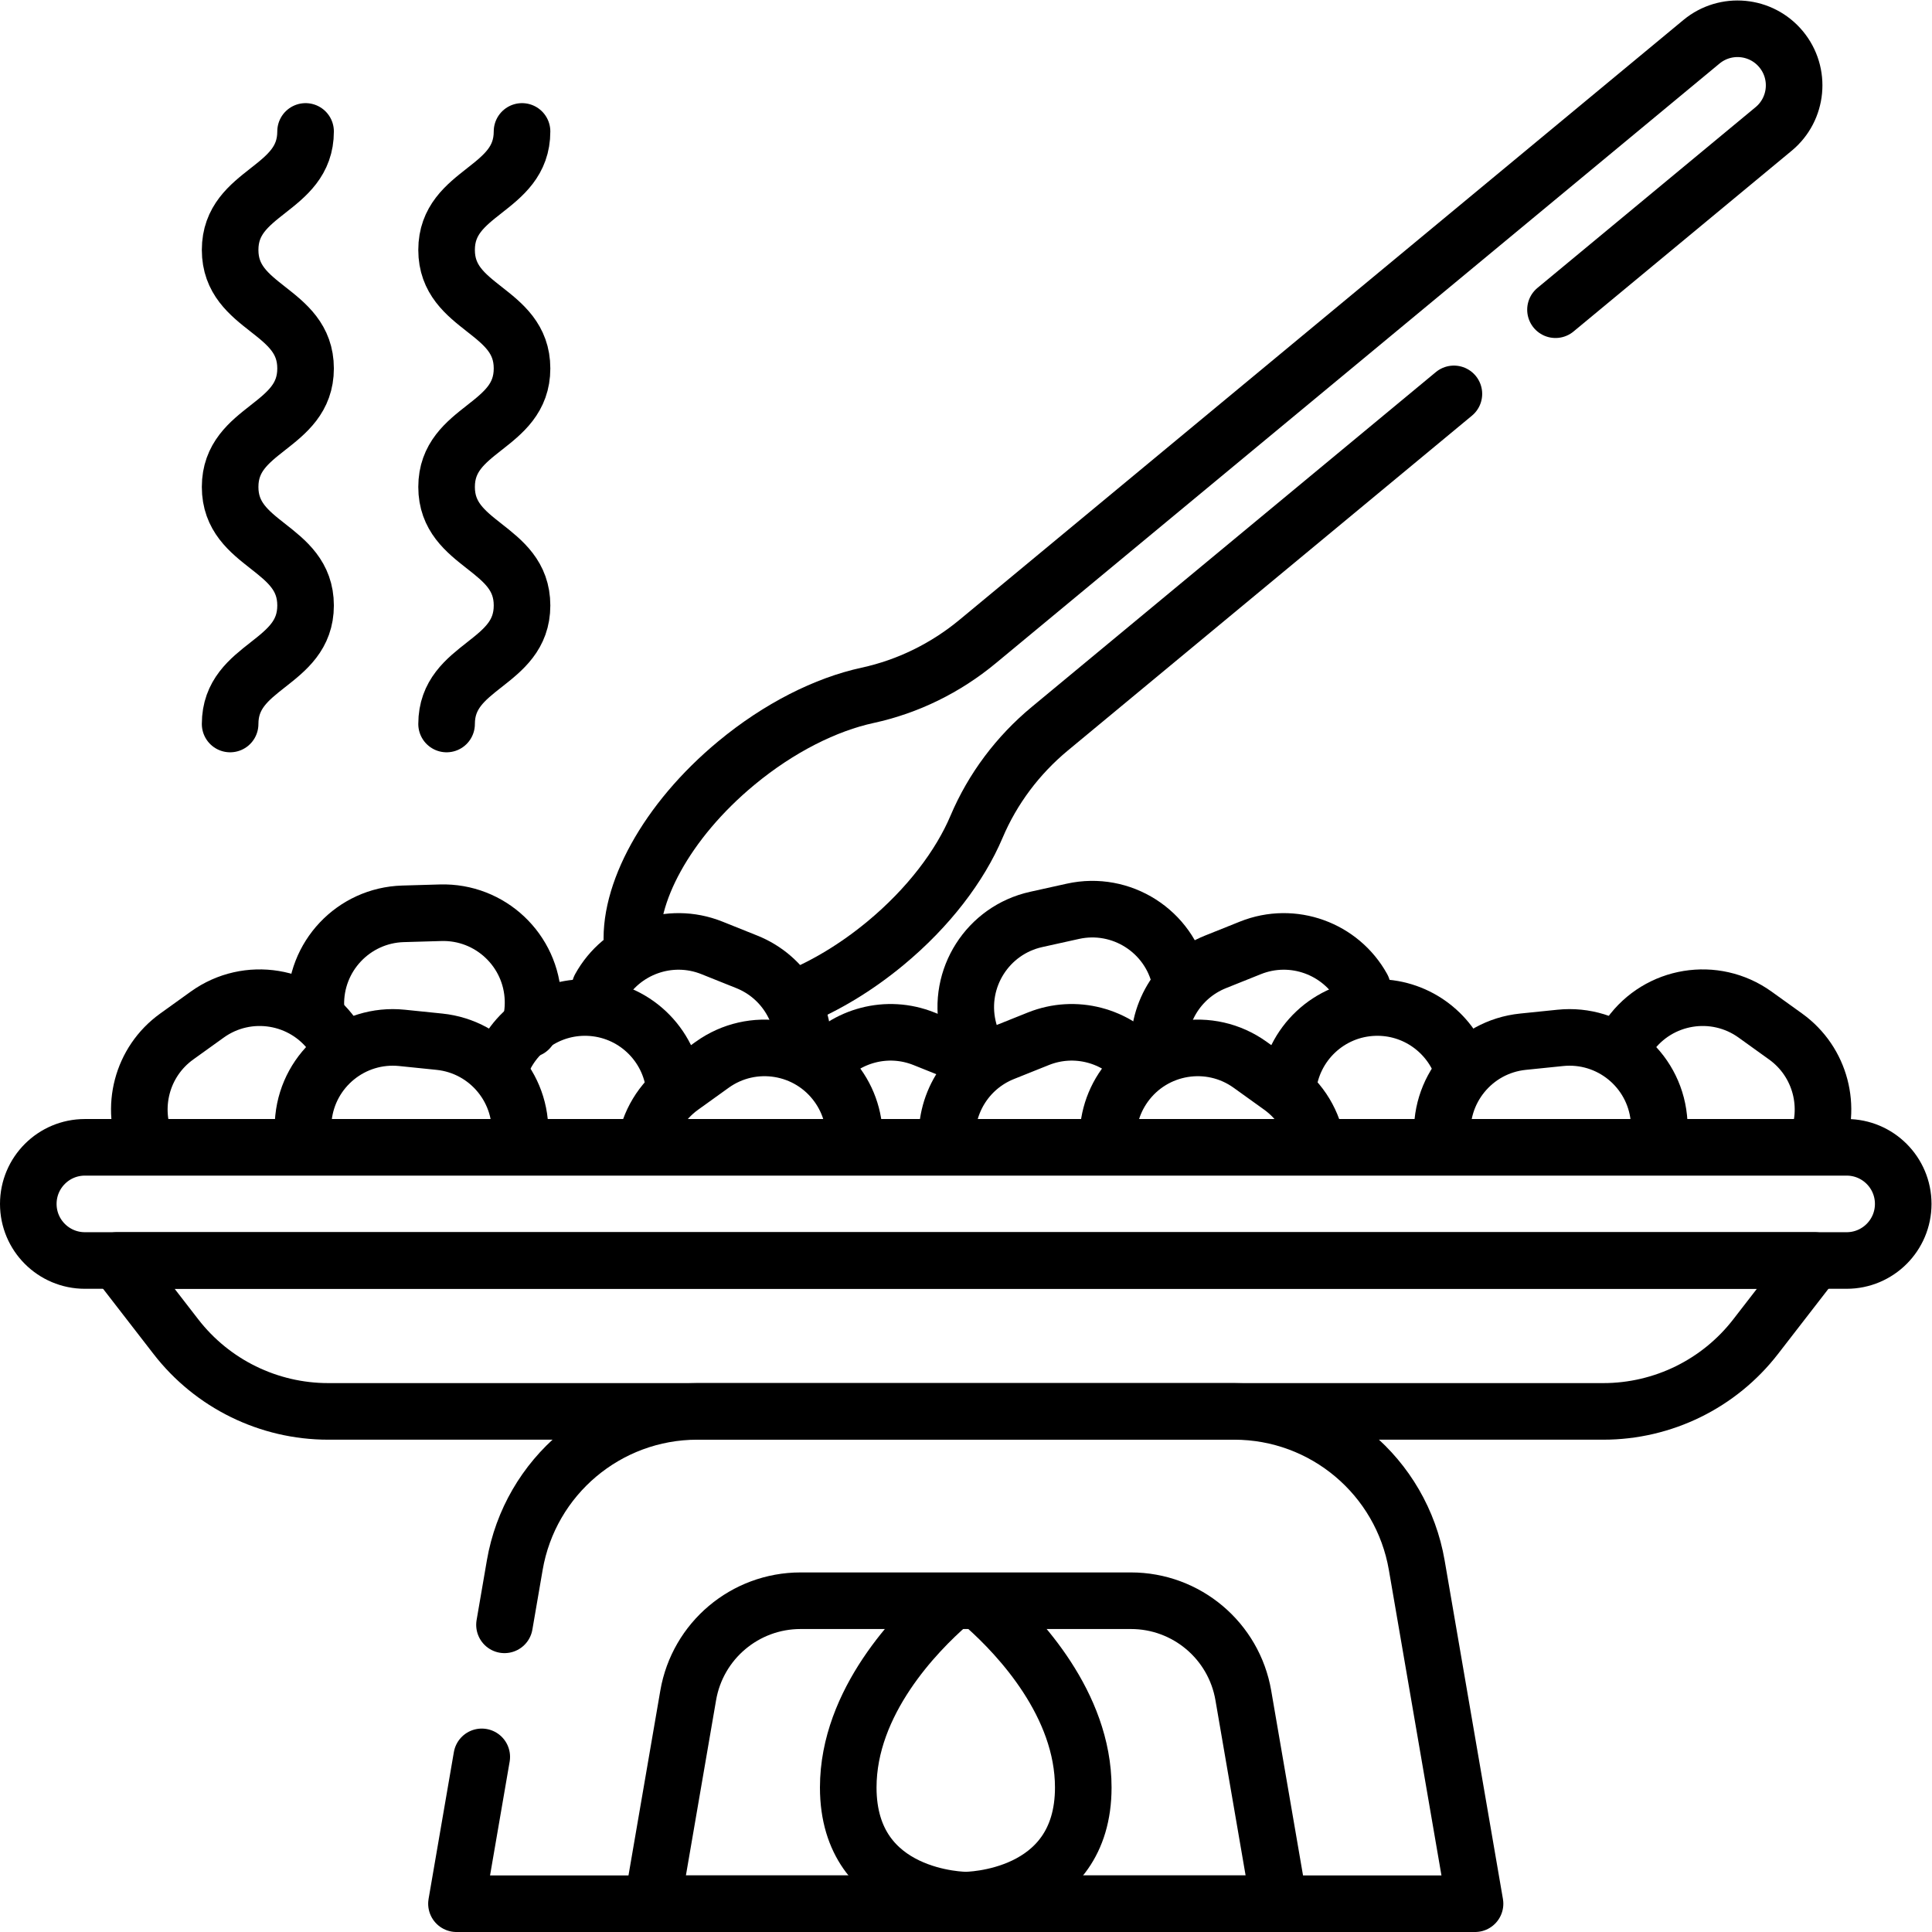
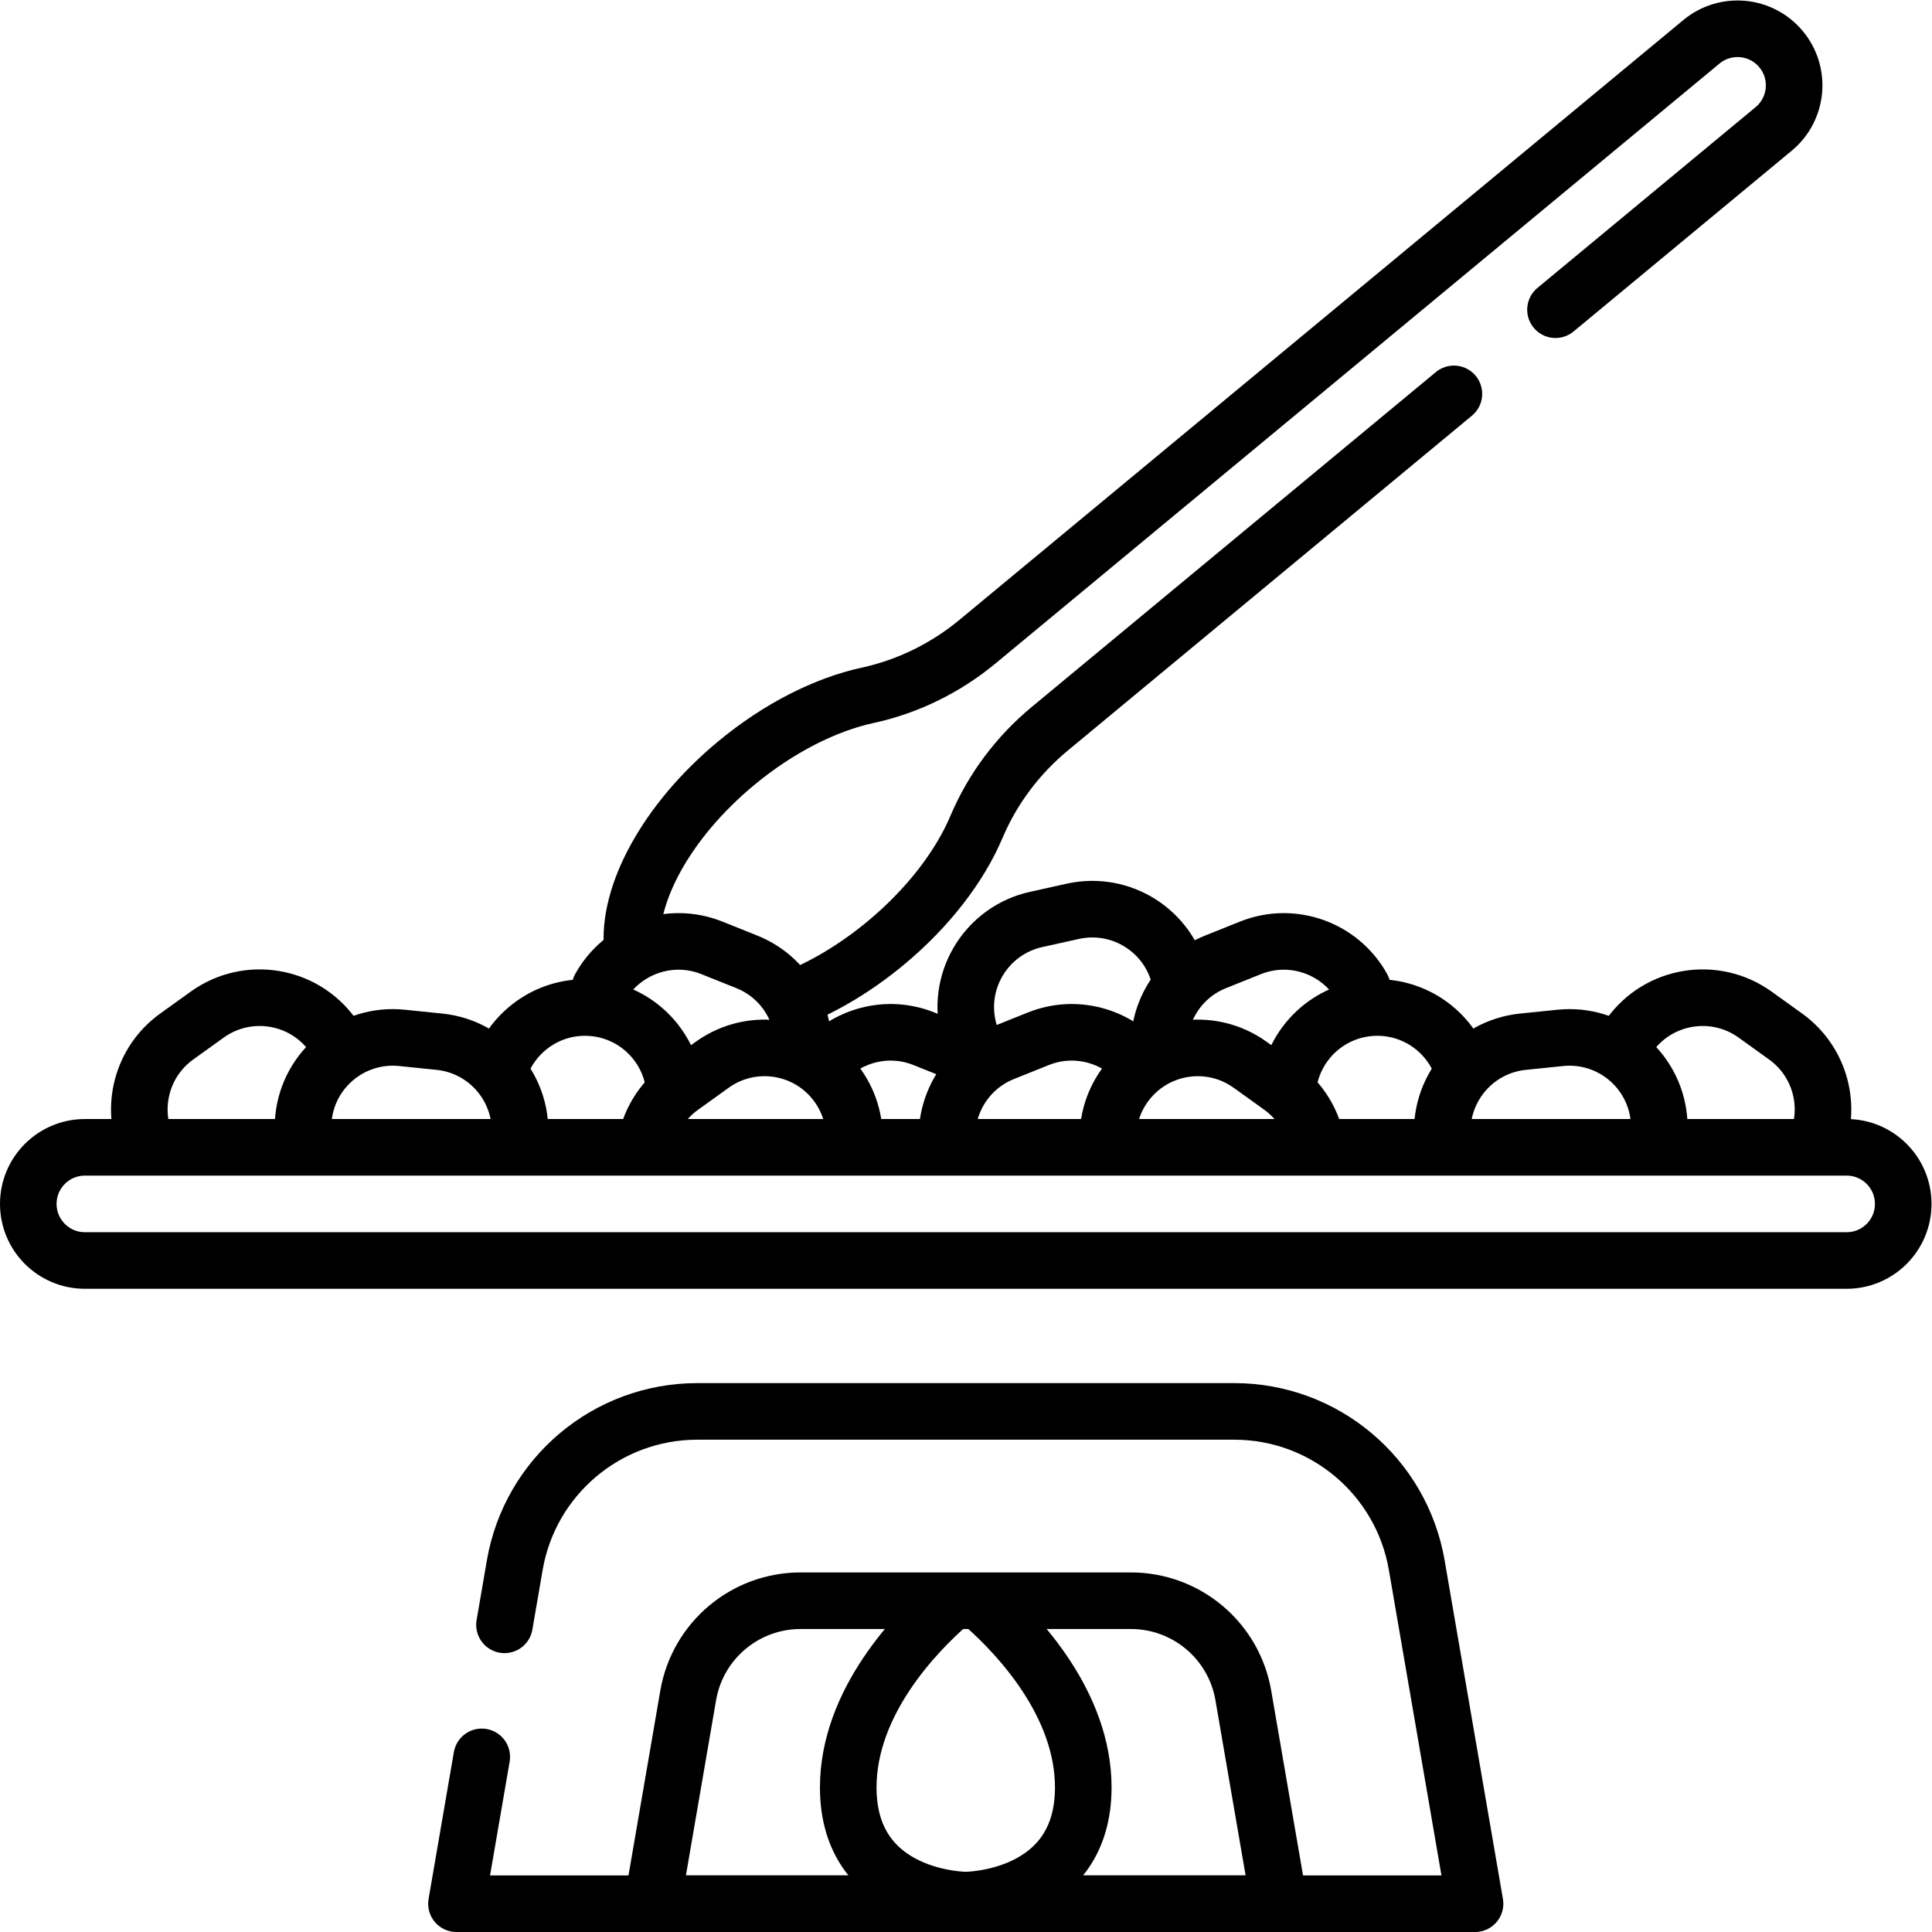
<svg xmlns="http://www.w3.org/2000/svg" version="1.1" id="svg1620" xml:space="preserve" width="682.667" height="682.667" viewBox="0 0 682.667 682.667">
  <defs id="defs1624">
    <clipPath clipPathUnits="userSpaceOnUse" id="clipPath1634">
      <path d="M 0,512 H 512 V 0 H 0 Z" id="path1632" />
    </clipPath>
  </defs>
  <g id="g1626" transform="matrix(1.333,0,0,-1.333,0,682.667)">
    <g id="g1628">
      <g id="g1630" clip-path="url(#clipPath1634)">
        <g id="g1636" transform="translate(261.225,86.32)">
          <path d="m 0,0 c 8.871,-7.899 25.925,-25.955 25.925,-48.012 0,-29.81 -31.15,-29.85 -31.15,-29.85 0,0 -31.15,0.04 -31.15,29.85 0,22.722 18.098,41.197 26.705,48.698" style="fill:none;stroke:#000000;stroke-width:15;stroke-linecap:round;stroke-linejoin:round;stroke-miterlimit:10;stroke-dasharray:none;stroke-opacity:1" id="path1638" />
        </g>
        <g id="g1640" transform="translate(385.394,407.72)">
          <path d="m 0,0 -107.103,-88.745 c -8.455,-7.005 -15.157,-15.904 -19.439,-26.016 -4.396,-10.384 -12.734,-21.421 -24.13,-30.863 -7.704,-6.384 -15.864,-11.258 -23.747,-14.485" style="fill:none;stroke:#000000;stroke-width:15;stroke-linecap:round;stroke-linejoin:round;stroke-miterlimit:10;stroke-dasharray:none;stroke-opacity:1" id="path1642" />
        </g>
        <g id="g1644" transform="translate(167.632,260.703)">
          <path d="m 0,0 c -1.476,14.142 8.966,33.75 27.532,49.134 11.396,9.443 23.79,15.584 34.811,17.974 10.731,2.328 20.72,7.259 29.175,14.265 l 191.861,158.974 c 6.379,5.285 15.835,4.399 21.121,-1.98 5.285,-6.379 4.398,-15.835 -1.98,-21.121 l -57.83,-47.917" style="fill:none;stroke:#000000;stroke-width:15;stroke-linecap:round;stroke-linejoin:round;stroke-miterlimit:10;stroke-dasharray:none;stroke-opacity:1" id="path1646" />
        </g>
        <g id="g1648" transform="translate(259.485,232.75)">
          <path d="m 0,0 c -1.332,2.183 -2.332,4.62 -2.916,7.256 -2.845,12.84 5.258,25.556 18.098,28.401 l 9.723,2.155 c 12.841,2.845 25.556,-5.258 28.402,-18.099" style="fill:none;stroke:#000000;stroke-width:15;stroke-linecap:round;stroke-linejoin:round;stroke-miterlimit:10;stroke-dasharray:none;stroke-opacity:1" id="path1650" />
        </g>
        <g id="g1652" transform="translate(212.803,232.646)">
          <path d="m 0,0 c 1.053,10.301 -4.75,20.473 -14.841,24.516 l -9.244,3.704 c -11.275,4.517 -23.96,-0.197 -29.687,-10.56" style="fill:none;stroke:#000000;stroke-width:15;stroke-linecap:round;stroke-linejoin:round;stroke-miterlimit:10;stroke-dasharray:none;stroke-opacity:1" id="path1654" />
        </g>
        <g id="g1656" transform="translate(258.619,230.722)">
          <path d="m 0,0 c -1.368,0.918 -2.852,1.708 -4.443,2.345 l -9.244,3.704 c -9.808,3.93 -20.684,0.874 -27.117,-6.81" style="fill:none;stroke:#000000;stroke-width:15;stroke-linecap:round;stroke-linejoin:round;stroke-miterlimit:10;stroke-dasharray:none;stroke-opacity:1" id="path1658" />
        </g>
        <g id="g1660" transform="translate(140.238,239.32)">
-           <path d="M 0,0 C 0.758,2.442 1.132,5.05 1.053,7.749 0.672,20.896 -10.294,31.243 -23.441,30.862 l -9.955,-0.289 C -46.542,30.192 -56.89,19.225 -56.509,6.079" style="fill:none;stroke:#000000;stroke-width:15;stroke-linecap:round;stroke-linejoin:round;stroke-miterlimit:10;stroke-dasharray:none;stroke-opacity:1" id="path1662" />
-         </g>
+           </g>
        <g id="g1664" transform="translate(90.299,234.17)">
          <path d="M 0,0 C -0.593,1.229 -1.3,2.423 -2.123,3.569 -9.796,14.251 -24.676,16.69 -35.357,9.018 l -8.089,-5.81 c -9.346,-6.714 -12.382,-18.946 -7.855,-29.055" style="fill:none;stroke:#000000;stroke-width:15;stroke-linecap:round;stroke-linejoin:round;stroke-miterlimit:10;stroke-dasharray:none;stroke-opacity:1" id="path1666" />
        </g>
        <g id="g1668" transform="translate(178.773,223.6)">
          <path d="m 0,0 c -1.152,11.755 -10.892,21.099 -23.009,21.451 -10.682,0.31 -19.925,-6.463 -23.22,-16.066" style="fill:none;stroke:#000000;stroke-width:15;stroke-linecap:round;stroke-linejoin:round;stroke-miterlimit:10;stroke-dasharray:none;stroke-opacity:1" id="path1670" />
        </g>
        <g id="g1672" transform="translate(137.52,208.324)">
          <path d="M 0,0 C 0.086,0.513 0.157,1.032 0.211,1.557 1.551,14.64 -7.97,26.333 -21.053,27.672 l -9.907,1.015 c -13.083,1.34 -24.776,-8.18 -26.116,-21.264 -0.241,-2.354 -0.131,-4.663 0.289,-6.875" style="fill:none;stroke:#000000;stroke-width:15;stroke-linecap:round;stroke-linejoin:round;stroke-miterlimit:10;stroke-dasharray:none;stroke-opacity:1" id="path1674" />
        </g>
        <g id="g1676" transform="translate(226.384,208.327)">
          <path d="m 0,0 c 0.517,5.521 -0.881,11.246 -4.371,16.103 v 0 c -7.672,10.682 -22.552,13.121 -33.234,5.448 l -8.088,-5.81 C -51.109,11.85 -54.407,6.106 -55.34,-0.003" style="fill:none;stroke:#000000;stroke-width:15;stroke-linecap:round;stroke-linejoin:round;stroke-miterlimit:10;stroke-dasharray:none;stroke-opacity:1" id="path1678" />
        </g>
        <g id="g1680" transform="translate(307.364,232.646)">
          <path d="m 0,0 c -1.053,10.301 4.75,20.473 14.841,24.516 l 9.244,3.704 C 35.36,32.737 48.046,28.023 53.773,17.66" style="fill:none;stroke:#000000;stroke-width:15;stroke-linecap:round;stroke-linejoin:round;stroke-miterlimit:10;stroke-dasharray:none;stroke-opacity:1" id="path1682" />
        </g>
        <g id="g1684" transform="translate(251.125,208.806)">
          <path d="m 0,0 c -0.932,10.213 4.858,20.251 14.866,24.261 l 9.244,3.704 c 9.808,3.93 20.683,0.874 27.117,-6.81" style="fill:none;stroke:#000000;stroke-width:15;stroke-linecap:round;stroke-linejoin:round;stroke-miterlimit:10;stroke-dasharray:none;stroke-opacity:1" id="path1686" />
        </g>
        <g id="g1688" transform="translate(429.868,234.17)">
          <path d="M 0,0 C 0.593,1.229 1.299,2.423 2.123,3.569 9.796,14.251 24.675,16.69 35.357,9.018 l 8.088,-5.81 c 9.347,-6.714 12.383,-18.946 7.855,-29.055" style="fill:none;stroke:#000000;stroke-width:15;stroke-linecap:round;stroke-linejoin:round;stroke-miterlimit:10;stroke-dasharray:none;stroke-opacity:1" id="path1690" />
        </g>
        <g id="g1692" transform="translate(341.394,223.6)">
          <path d="M 0,0 C 1.152,11.755 10.892,21.099 23.009,21.451 33.69,21.761 42.933,14.988 46.228,5.385" style="fill:none;stroke:#000000;stroke-width:15;stroke-linecap:round;stroke-linejoin:round;stroke-miterlimit:10;stroke-dasharray:none;stroke-opacity:1" id="path1694" />
        </g>
        <g id="g1696" transform="translate(382.646,208.324)">
          <path d="M 0,0 C -0.086,0.513 -0.157,1.032 -0.21,1.557 -1.55,14.64 7.97,26.333 21.053,27.672 l 9.907,1.015 C 44.043,30.027 55.736,20.507 57.076,7.423 57.317,5.069 57.207,2.76 56.787,0.548" style="fill:none;stroke:#000000;stroke-width:15;stroke-linecap:round;stroke-linejoin:round;stroke-miterlimit:10;stroke-dasharray:none;stroke-opacity:1" id="path1698" />
        </g>
        <g id="g1700" transform="translate(293.783,208.327)">
          <path d="m 0,0 c -0.517,5.521 0.881,11.246 4.37,16.103 v 0 c 7.673,10.682 22.553,13.121 33.234,5.448 l 8.089,-5.81 C 51.109,11.85 54.406,6.106 55.34,-0.003" style="fill:none;stroke:#000000;stroke-width:15;stroke-linecap:round;stroke-linejoin:round;stroke-miterlimit:10;stroke-dasharray:none;stroke-opacity:1" id="path1702" />
        </g>
        <g id="g1704" transform="translate(81.001,477.289)">
-           <path d="M 0,0 C 0,-15.707 -20,-15.707 -20,-31.413 -20,-47.12 0,-47.12 0,-62.826 0,-78.533 -20,-78.533 -20,-94.24 c 0,-15.709 20,-15.709 20,-31.419 0,-15.709 -20,-15.709 -20,-31.418" style="fill:none;stroke:#000000;stroke-width:15;stroke-linecap:round;stroke-linejoin:round;stroke-miterlimit:10;stroke-dasharray:none;stroke-opacity:1" id="path1706" />
-         </g>
+           </g>
        <g id="g1708" transform="translate(138.379,477.289)">
-           <path d="M 0,0 C 0,-15.707 -20,-15.707 -20,-31.413 -20,-47.12 0,-47.12 0,-62.826 0,-78.533 -20,-78.533 -20,-94.24 c 0,-15.709 20,-15.709 20,-31.419 0,-15.709 -20,-15.709 -20,-31.418" style="fill:none;stroke:#000000;stroke-width:15;stroke-linecap:round;stroke-linejoin:round;stroke-miterlimit:10;stroke-dasharray:none;stroke-opacity:1" id="path1710" />
-         </g>
+           </g>
        <g id="g1712" transform="translate(489.5,178)">
          <path d="m 0,0 h -467 c -8.284,0 -15,6.716 -15,15 0,8.284 6.716,15 15,15 H 0 C 8.284,30 15,23.284 15,15 15,6.716 8.284,0 0,0 Z" style="fill:none;stroke:#000000;stroke-width:15;stroke-linecap:round;stroke-linejoin:round;stroke-miterlimit:10;stroke-dasharray:none;stroke-opacity:1" id="path1714" />
        </g>
        <g id="g1716" transform="translate(424.998,138)">
-           <path d="m 0,0 h -337.996 c -15.797,0 -30.705,7.313 -40.373,19.806 L -393.998,40 h 450 L 40.373,19.806 C 30.705,7.313 15.797,0 0,0 Z" style="fill:none;stroke:#000000;stroke-width:15;stroke-linecap:round;stroke-linejoin:round;stroke-miterlimit:10;stroke-dasharray:none;stroke-opacity:1" id="path1718" />
-         </g>
+           </g>
        <g id="g1720" transform="translate(133.728,81.423)">
          <path d="m 0,0 2.721,15.804 c 4.056,23.558 24.488,40.773 48.394,40.773 h 142.313 c 23.905,0 44.338,-17.215 48.394,-40.773 l 15.449,-89.727 h -270 L -6.026,-35" style="fill:none;stroke:#000000;stroke-width:15;stroke-linecap:round;stroke-linejoin:round;stroke-miterlimit:10;stroke-dasharray:none;stroke-opacity:1" id="path1722" />
        </g>
        <g id="g1724" transform="translate(339.083,7.5)">
          <path d="m 0,0 h -166.166 l 9.508,55.22 c 2.496,14.499 15.071,25.093 29.783,25.093 h 87.584 c 14.712,0 27.287,-10.594 29.783,-25.093 z" style="fill:none;stroke:#000000;stroke-width:15;stroke-linecap:round;stroke-linejoin:round;stroke-miterlimit:10;stroke-dasharray:none;stroke-opacity:1" id="path1726" />
        </g>
      </g>
    </g>
  </g>
</svg>